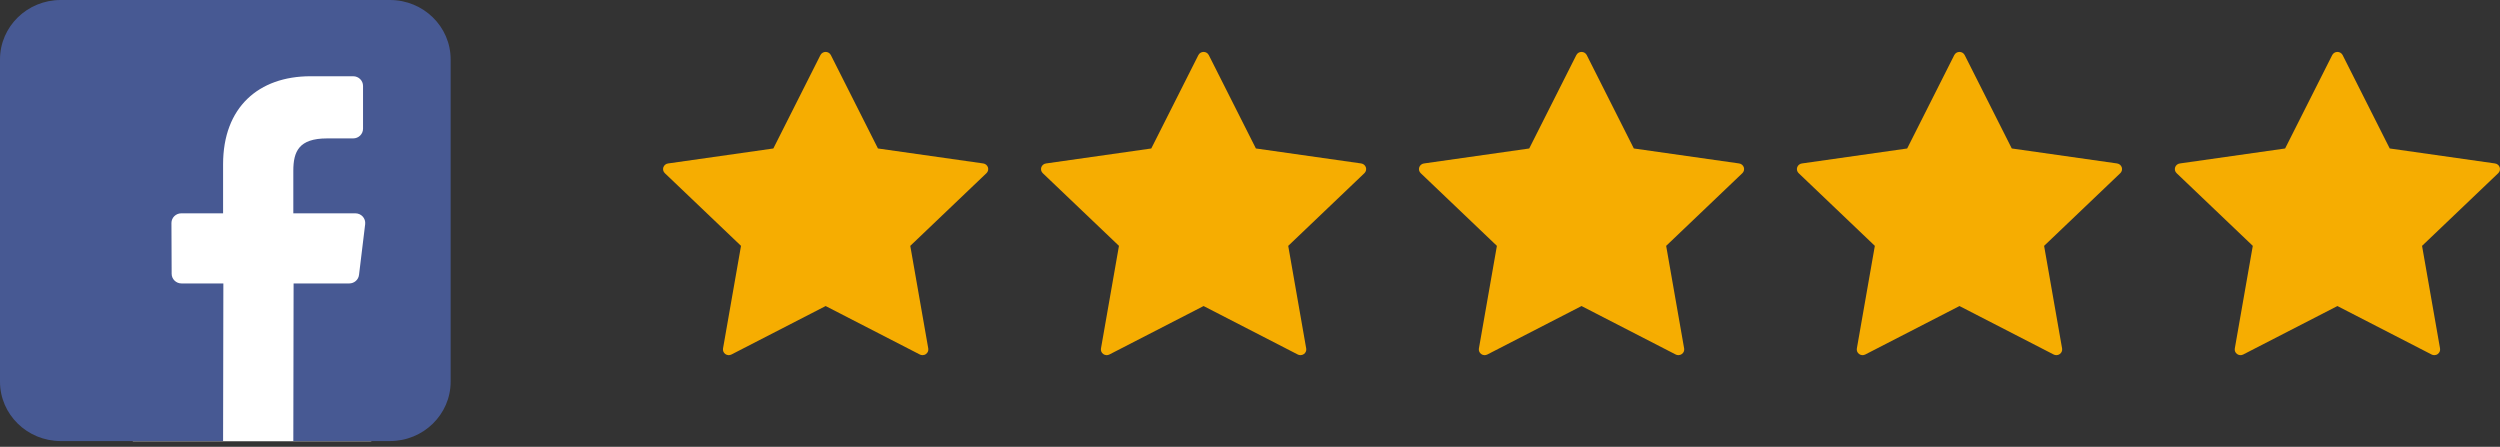
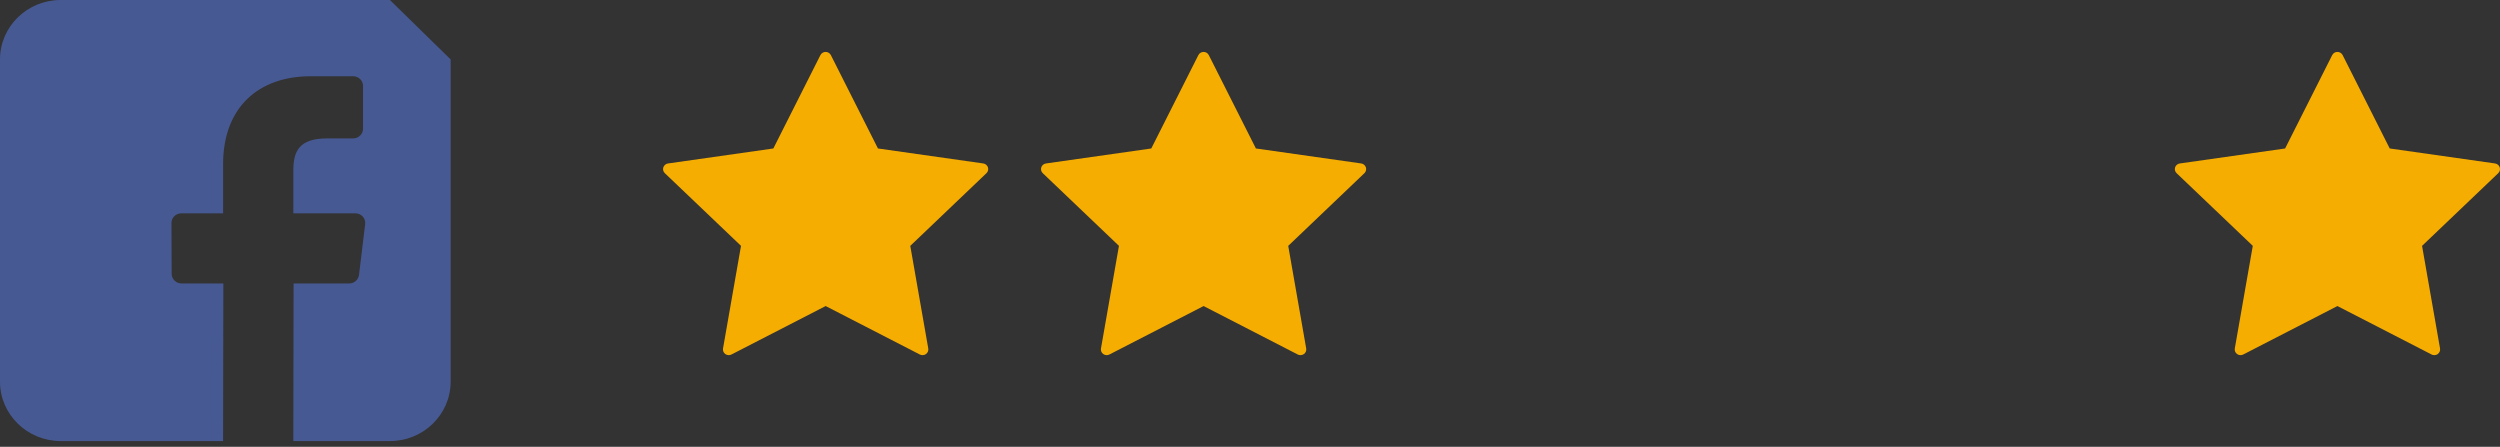
<svg xmlns="http://www.w3.org/2000/svg" width="235" height="42" viewBox="0 0 235 42" fill="none">
  <rect x="0" y="0" width="235" height="42" fill="#333333" stroke="none" />
  <path d="M92.866 15.729C92.802 15.535 92.63 15.394 92.424 15.364L82.527 13.956L78.101 5.179C78.009 4.996 77.818 4.88 77.611 4.88C77.403 4.88 77.212 4.996 77.12 5.179L72.694 13.957L62.796 15.365C62.59 15.394 62.419 15.535 62.354 15.729C62.29 15.923 62.343 16.136 62.493 16.278L69.655 23.11L67.964 32.758C67.929 32.959 68.013 33.162 68.181 33.282C68.35 33.403 68.574 33.419 68.757 33.323L77.611 28.768L86.463 33.323C86.543 33.364 86.631 33.384 86.718 33.384C86.831 33.384 86.944 33.35 87.039 33.282C87.208 33.162 87.292 32.959 87.257 32.758L85.566 23.111L92.728 16.278C92.877 16.135 92.931 15.922 92.866 15.729Z" fill="#F6AD01" />
  <path d="M128.393 15.729C128.328 15.535 128.157 15.394 127.951 15.364L118.054 13.956L113.627 5.179C113.536 4.996 113.345 4.88 113.137 4.88C112.929 4.88 112.738 4.996 112.647 5.179L108.22 13.957L98.323 15.365C98.117 15.394 97.946 15.535 97.881 15.729C97.817 15.923 97.87 16.136 98.019 16.278L105.182 23.11L103.491 32.758C103.456 32.959 103.54 33.162 103.708 33.282C103.877 33.403 104.101 33.419 104.284 33.323L113.137 28.768L121.989 33.323C122.069 33.364 122.157 33.384 122.244 33.384C122.358 33.384 122.47 33.35 122.566 33.282C122.735 33.162 122.819 32.959 122.783 32.758L121.093 23.111L128.255 16.278C128.404 16.135 128.457 15.922 128.393 15.729Z" fill="#F6AD01" />
-   <path d="M163.92 15.729C163.855 15.535 163.684 15.394 163.477 15.364L153.58 13.956L149.154 5.179C149.062 4.996 148.872 4.88 148.664 4.88C148.456 4.88 148.265 4.996 148.174 5.179L143.747 13.957L133.85 15.365C133.644 15.394 133.473 15.535 133.408 15.729C133.344 15.923 133.397 16.136 133.546 16.278L140.708 23.11L139.017 32.758C138.982 32.959 139.067 33.162 139.235 33.282C139.404 33.403 139.627 33.419 139.811 33.323L148.664 28.768L157.516 33.323C157.596 33.364 157.684 33.384 157.771 33.384C157.884 33.384 157.997 33.35 158.093 33.282C158.261 33.162 158.346 32.959 158.31 32.758L156.619 23.111L163.782 16.278C163.93 16.135 163.984 15.922 163.92 15.729Z" fill="#F6AD01" />
-   <path d="M199.446 15.729C199.382 15.535 199.211 15.394 199.004 15.364L189.107 13.956L184.681 5.179C184.589 4.996 184.399 4.88 184.191 4.88C183.983 4.88 183.792 4.996 183.701 5.179L179.274 13.957L169.377 15.365C169.17 15.394 169 15.535 168.935 15.729C168.871 15.923 168.924 16.136 169.073 16.278L176.235 23.11L174.544 32.758C174.509 32.959 174.593 33.162 174.761 33.282C174.93 33.403 175.154 33.419 175.337 33.323L184.191 28.768L193.043 33.323C193.123 33.364 193.211 33.384 193.298 33.384C193.411 33.384 193.524 33.35 193.62 33.282C193.788 33.162 193.872 32.959 193.837 32.758L192.146 23.111L199.308 16.278C199.457 16.135 199.511 15.922 199.446 15.729Z" fill="#F6AD01" />
  <path d="M234.973 15.729C234.909 15.535 234.737 15.394 234.531 15.364L224.634 13.956L220.208 5.179C220.116 4.996 219.925 4.88 219.717 4.88C219.51 4.88 219.319 4.996 219.227 5.179L214.801 13.957L204.903 15.365C204.697 15.394 204.526 15.535 204.461 15.729C204.397 15.923 204.45 16.136 204.6 16.278L211.762 23.11L210.071 32.758C210.036 32.959 210.12 33.162 210.288 33.282C210.457 33.403 210.681 33.419 210.864 33.323L219.717 28.768L228.57 33.323C228.65 33.364 228.738 33.384 228.825 33.384C228.938 33.384 229.051 33.35 229.146 33.282C229.315 33.162 229.399 32.959 229.364 32.758L227.673 23.111L234.835 16.278C234.984 16.135 235.038 15.922 234.973 15.729Z" fill="#F6AD01" />
-   <path fill-rule="evenodd" clip-rule="evenodd" d="M12.466 41.481H34.904V39.041V2.44H14.959V39.041" fill="white" />
-   <path d="M36.652 0H5.708C2.556 0 9.15527e-05 2.501 9.15527e-05 5.587V35.873C9.15527e-05 38.958 2.556 41.459 5.708 41.459H20.97L20.996 26.644H17.063C16.552 26.644 16.137 26.239 16.135 25.739L16.116 20.964C16.114 20.461 16.53 20.052 17.044 20.052H20.97V15.438C20.97 10.083 24.311 7.167 29.192 7.167H33.197C33.71 7.167 34.125 7.573 34.125 8.075V12.102C34.125 12.603 33.71 13.01 33.198 13.01L30.74 13.011C28.086 13.011 27.572 14.246 27.572 16.057V20.052H33.404C33.96 20.052 34.391 20.527 34.326 21.067L33.747 25.843C33.692 26.3 33.296 26.644 32.826 26.644H27.598L27.572 41.459H36.653C39.805 41.459 42.361 38.958 42.361 35.873V5.587C42.361 2.501 39.805 0 36.652 0Z" fill="#475993" />
+   <path d="M36.652 0H5.708C2.556 0 9.15527e-05 2.501 9.15527e-05 5.587V35.873C9.15527e-05 38.958 2.556 41.459 5.708 41.459H20.97L20.996 26.644H17.063C16.552 26.644 16.137 26.239 16.135 25.739L16.116 20.964C16.114 20.461 16.53 20.052 17.044 20.052H20.97V15.438C20.97 10.083 24.311 7.167 29.192 7.167H33.197C33.71 7.167 34.125 7.573 34.125 8.075V12.102C34.125 12.603 33.71 13.01 33.198 13.01L30.74 13.011C28.086 13.011 27.572 14.246 27.572 16.057V20.052H33.404C33.96 20.052 34.391 20.527 34.326 21.067L33.747 25.843C33.692 26.3 33.296 26.644 32.826 26.644H27.598L27.572 41.459H36.653C39.805 41.459 42.361 38.958 42.361 35.873V5.587Z" fill="#475993" />
</svg>